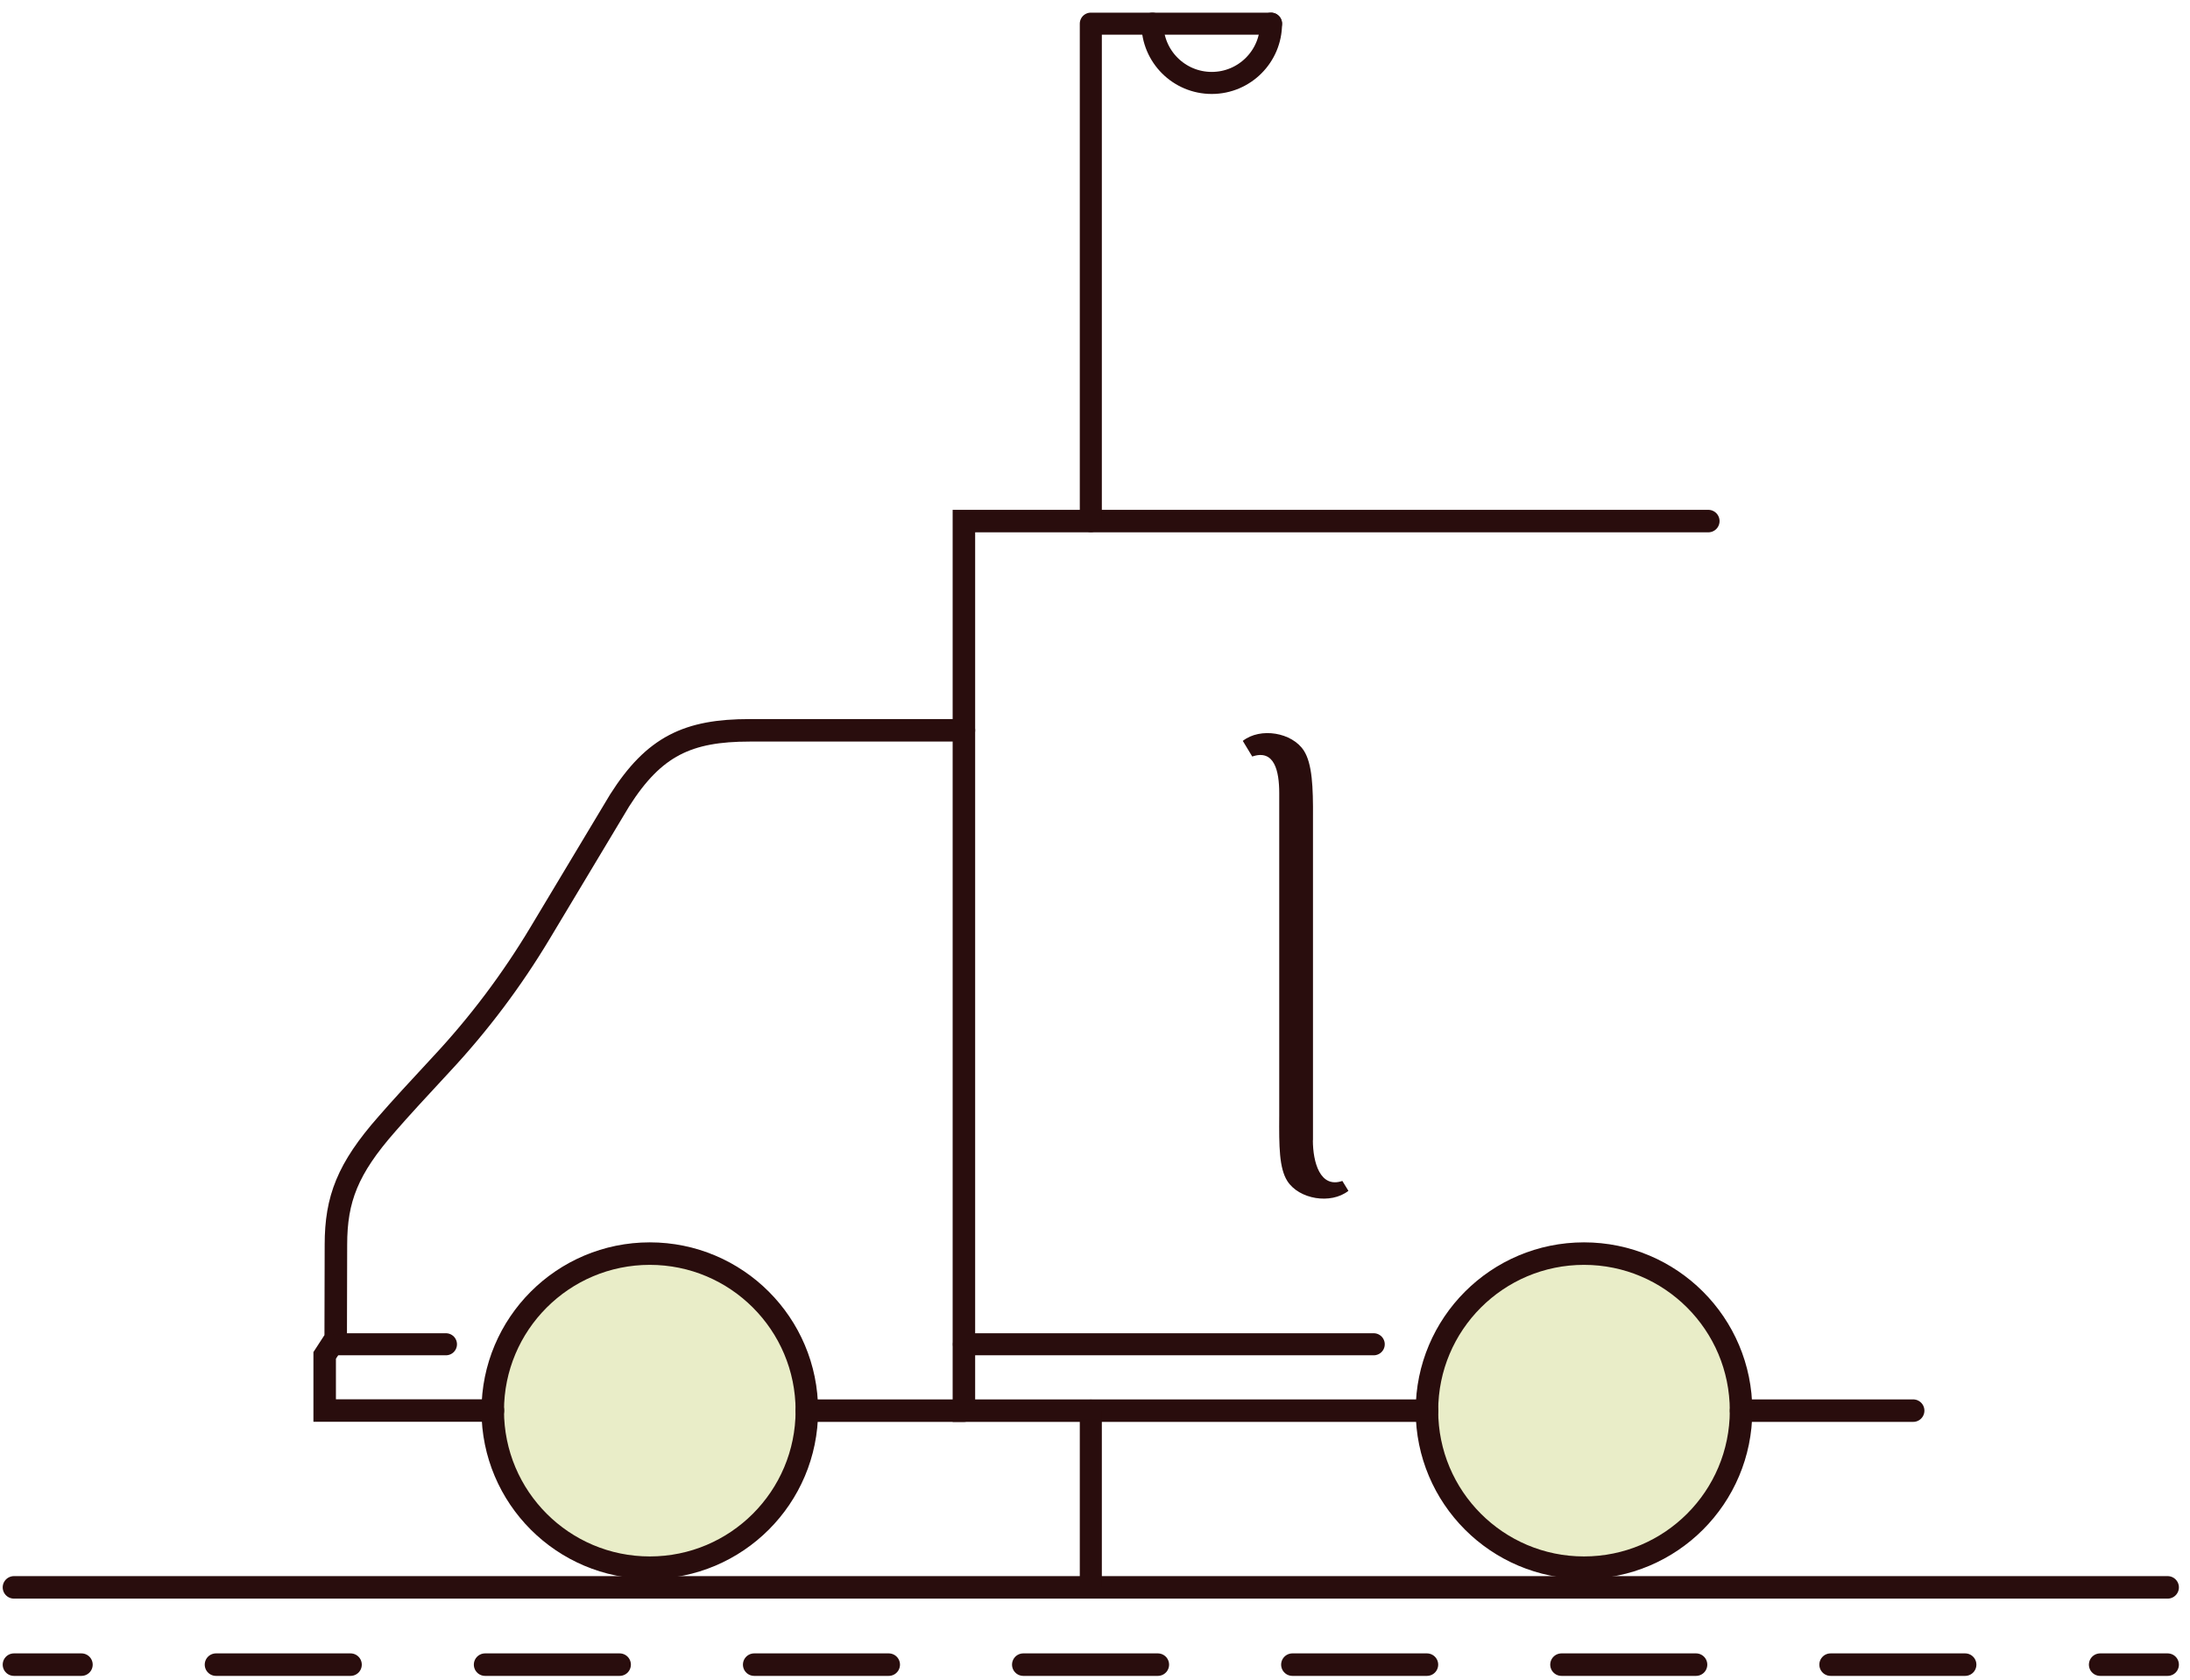
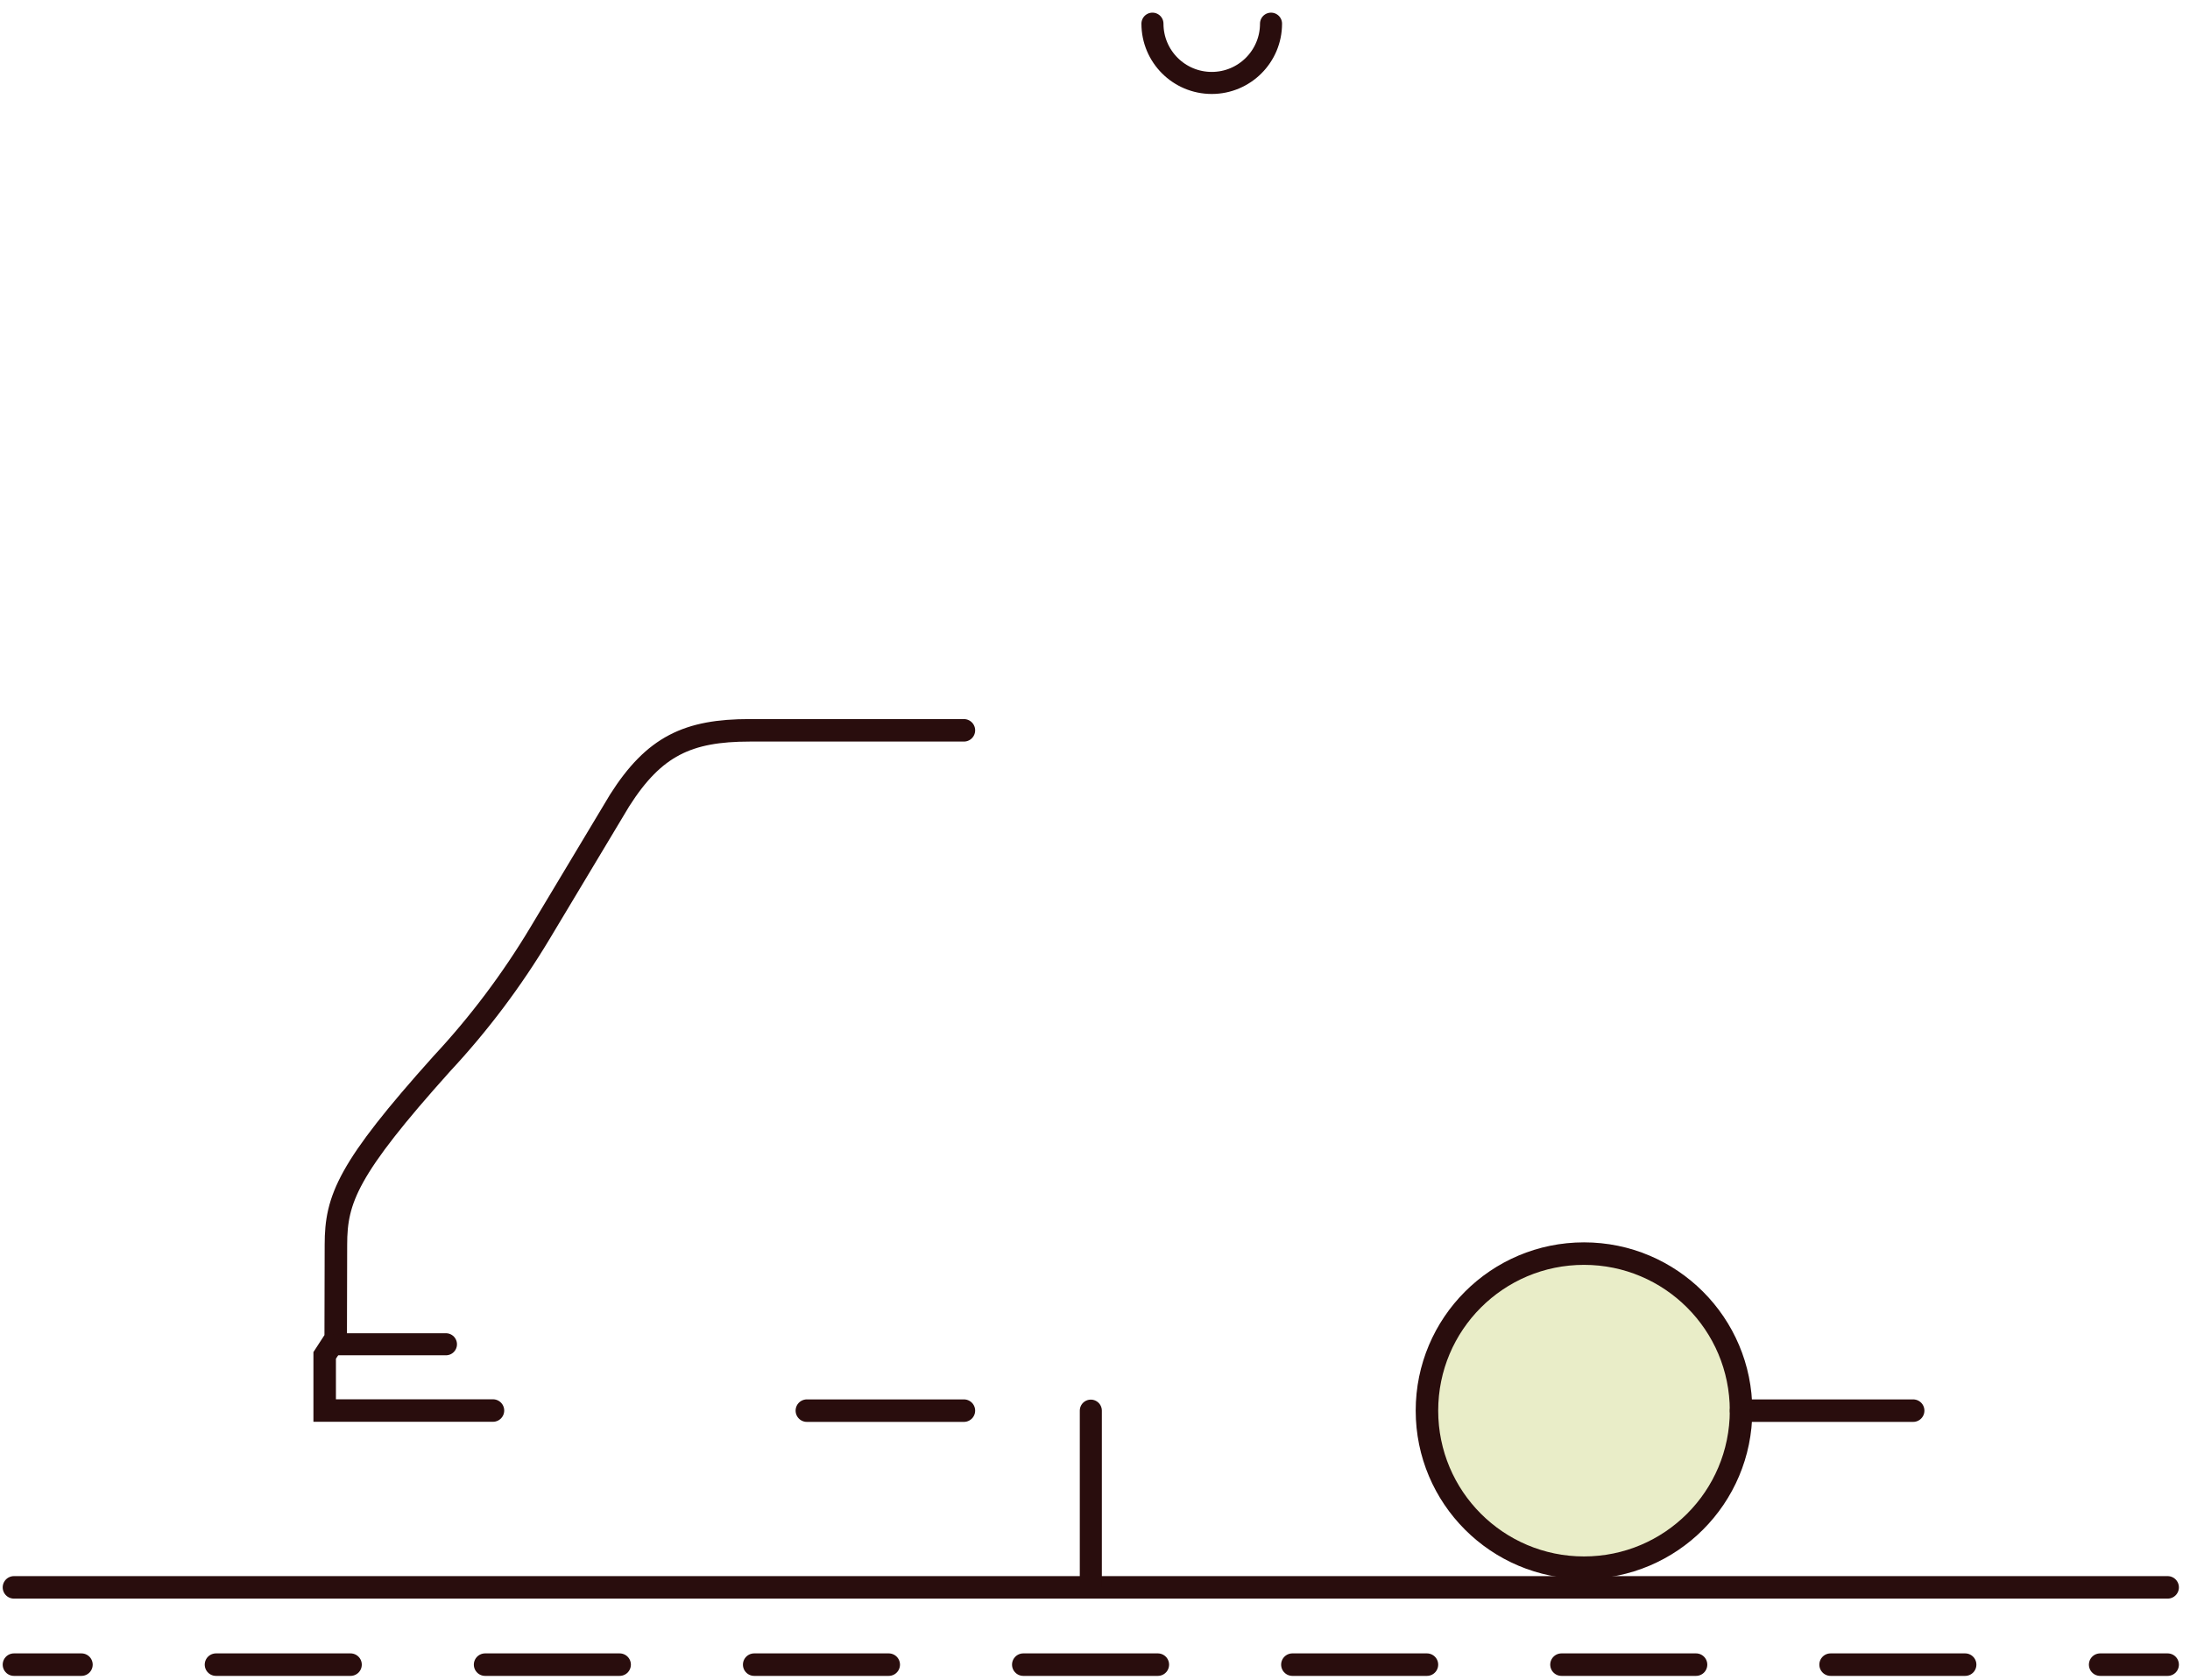
<svg xmlns="http://www.w3.org/2000/svg" width="146" height="112" viewBox="0 0 146 112" fill="none">
  <g clip-path="url(#clip0_790_35997)">
    <path d="M105.6 104.523C111.382 104.523 116.07 99.835 116.07 94.052C116.07 88.27 111.382 83.582 105.6 83.582C99.817 83.582 95.13 88.27 95.13 94.052C95.13 99.835 99.817 104.523 105.6 104.523Z" fill="#E9EDC8" stroke="#290D0D" stroke-width="1.5" stroke-miterlimit="10" stroke-linecap="round" />
-     <path d="M43.32 104.523C49.102 104.523 53.79 99.835 53.79 94.052C53.79 88.27 49.102 83.582 43.32 83.582C37.537 83.582 32.85 88.27 32.85 94.052C32.85 99.835 37.537 104.523 43.32 104.523Z" fill="#E9EDC8" stroke="#290D0D" stroke-width="1.5" stroke-miterlimit="10" stroke-linecap="round" />
-     <path d="M95.137 94.052H64.26V34.742H113.887" stroke="#290D0D" stroke-width="1.5" stroke-miterlimit="10" stroke-linecap="round" />
    <path d="M116.069 94.052H127.544" stroke="#290D0D" stroke-width="1.5" stroke-miterlimit="10" stroke-linecap="round" />
    <path d="M64.26 94.052H53.79" stroke="#290D0D" stroke-width="1.5" stroke-miterlimit="10" stroke-linecap="round" />
-     <path d="M64.26 48.693H49.987C45.862 48.693 43.612 49.743 41.309 53.365L35.992 62.23C34.124 65.343 31.934 68.26 29.459 70.915C28.049 72.43 26.579 74.028 25.785 74.95C23.174 77.92 22.395 79.945 22.395 82.99C22.395 84.153 22.38 89.238 22.38 89.238L21.645 90.37V94.045H32.864" stroke="#290D0D" stroke-width="1.5" stroke-miterlimit="10" stroke-linecap="round" />
-     <path d="M87.532 76.022V54.52C87.547 52.472 87.48 50.913 86.925 50.05C86.145 48.835 84.03 48.475 82.853 49.398L83.483 50.44C84.968 49.93 85.282 51.422 85.282 52.877V74.38C85.267 76.427 85.275 77.882 85.823 78.745C86.603 79.96 88.718 80.32 89.895 79.397L89.49 78.737C88.005 79.248 87.525 77.485 87.525 76.022H87.532Z" fill="#290D0D" />
+     <path d="M64.26 48.693H49.987C45.862 48.693 43.612 49.743 41.309 53.365L35.992 62.23C34.124 65.343 31.934 68.26 29.459 70.915C23.174 77.92 22.395 79.945 22.395 82.99C22.395 84.153 22.38 89.238 22.38 89.238L21.645 90.37V94.045H32.864" stroke="#290D0D" stroke-width="1.5" stroke-miterlimit="10" stroke-linecap="round" />
    <path d="M0.93 105.835H144.51" stroke="#290D0D" stroke-width="1.5" stroke-miterlimit="10" stroke-linecap="round" />
    <path d="M0.93 110.987H5.43" stroke="#290D0D" stroke-width="1.5" stroke-miterlimit="10" stroke-linecap="round" />
    <path d="M14.399 110.987H135.517" stroke="#290D0D" stroke-width="1.5" stroke-miterlimit="10" stroke-linecap="round" stroke-dasharray="8.97 8.97" />
    <path d="M140.01 110.987H144.51" stroke="#290D0D" stroke-width="1.5" stroke-miterlimit="10" stroke-linecap="round" />
    <path d="M72.721 105.835V94.052" stroke="#290D0D" stroke-width="1.47" stroke-miterlimit="10" stroke-linecap="round" />
-     <path d="M72.721 34.743V1.578H84.736" stroke="#290D0D" stroke-width="1.47" stroke-linecap="round" stroke-linejoin="round" />
    <path d="M76.83 1.578C76.83 3.76 78.6 5.53 80.783 5.53C82.965 5.53 84.735 3.76 84.735 1.578" stroke="#290D0D" stroke-width="1.47" stroke-miterlimit="10" stroke-linecap="round" />
-     <path d="M64.26 89.627H91.582" stroke="#290D0D" stroke-width="1.47" stroke-linecap="round" stroke-linejoin="round" />
    <path d="M22.515 89.627H29.73" stroke="#290D0D" stroke-width="1.47" stroke-linecap="round" stroke-linejoin="round" />
  </g>
  <defs>
    <clipPath id="clip0_790_35997">
      <rect width="145.08" height="110.895" fill="white" transform="translate(0.18 0.842)" />
    </clipPath>
  </defs>
</svg>